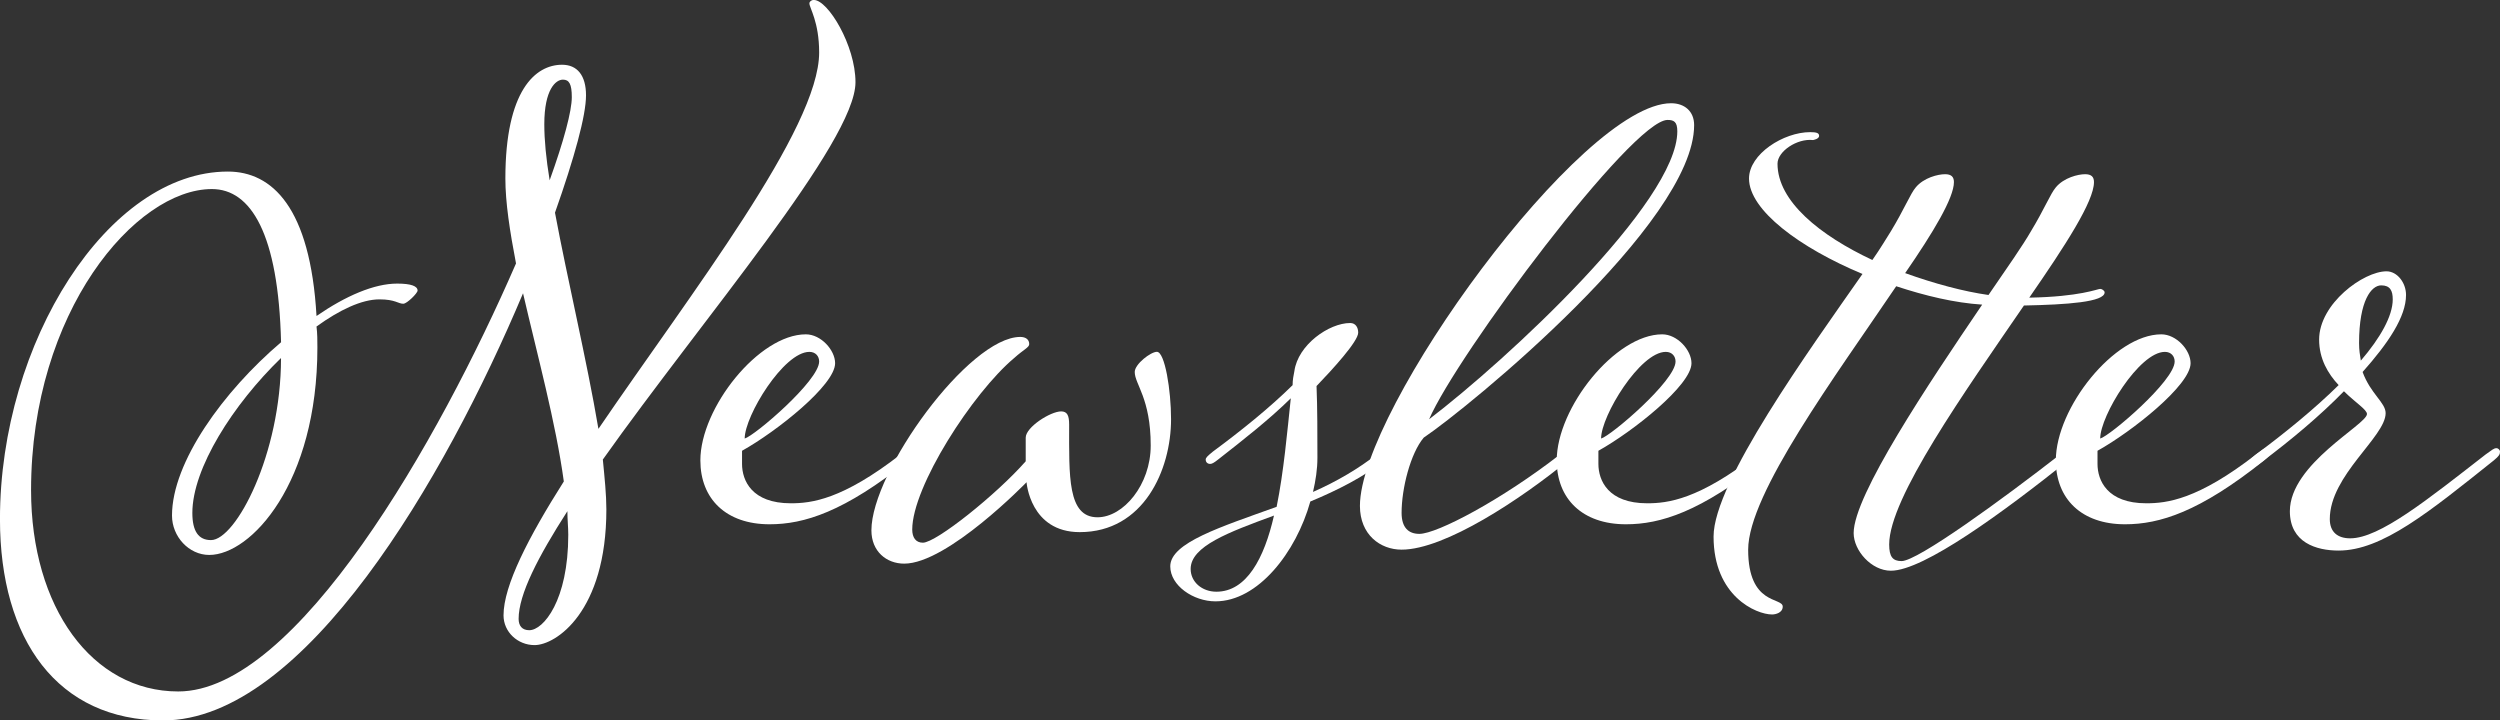
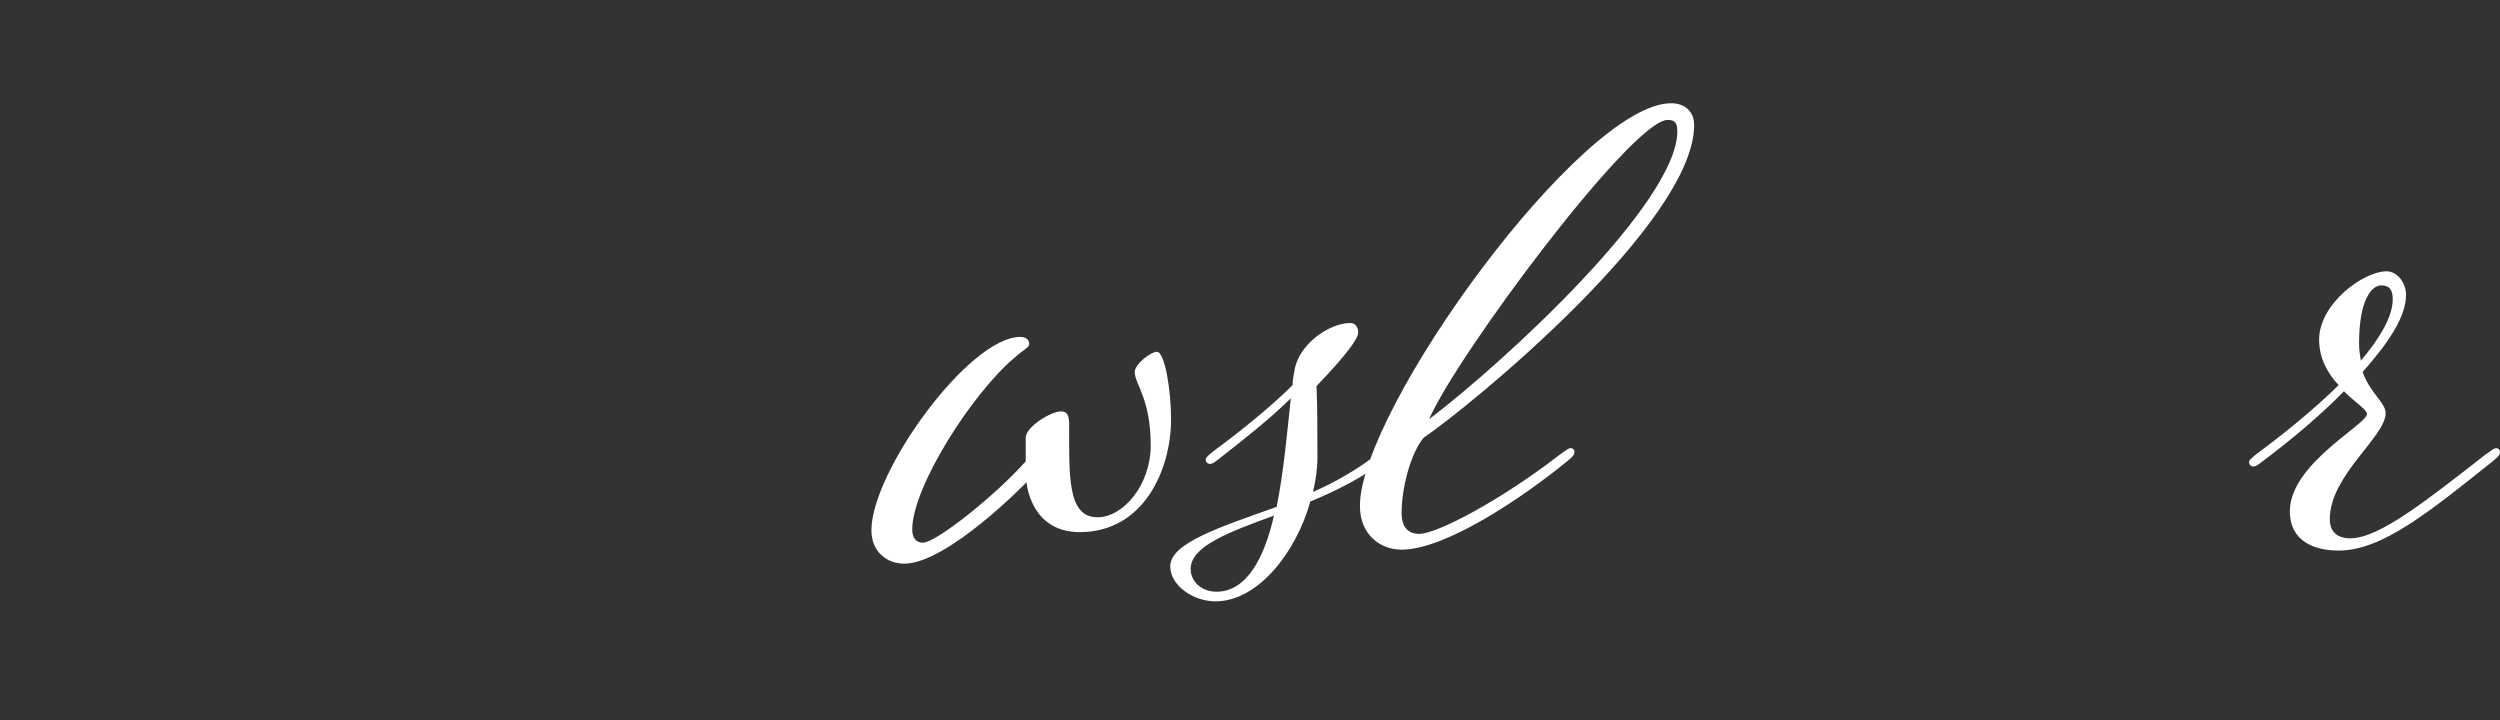
<svg xmlns="http://www.w3.org/2000/svg" id="_レイヤー_2" data-name="レイヤー 2" viewBox="0 0 622.81 179.47">
  <rect x="0" y="0" width="622.81" height="179.47" fill="#333333" stroke="none" />
  <defs>
    <style>
      .cls-1 {
        fill: #fff;
        stroke-width: 0px;
      }
    </style>
  </defs>
  <g id="_レイヤー_1-2" data-name="レイヤー 1">
    <g>
-       <path class="cls-1" d="M100.49,75.67c-1.33,0-1.99-1.09-5.96-1.09-4.42,0-9.94,2.62-15.68,6.76.22,1.75.22,3.49.22,5.23,0,33.8-16.56,51.68-26.94,51.68-5.08,0-9.28-4.58-9.28-9.81,0-13.3,12.81-30.97,27.17-43.18-.66-27.04-7.51-38.16-17.23-38.16-18.99,0-45.05,30.53-45.05,75.01,0,29.22,15.24,50.15,36.66,50.15,29.37,0,64.93-62.37,84.15-106.63-1.55-8.07-2.65-15.26-2.65-21.15,0-22.02,7.51-28.35,14.13-28.35,3.75,0,5.96,2.62,5.96,7.63s-2.87,15.48-7.73,29.22c3.09,16.57,7.95,36.85,10.82,53.86,23.19-34.02,54.99-74.8,54.99-93.77,0-7.63-2.43-11.12-2.43-12.21,0-.44.44-.87,1.1-.87,3.53,0,10.38,11.34,10.38,20.5,0,14.83-38.21,59.09-62.94,93.99.44,4.58.88,8.72.88,12.43,0,25.51-12.59,33.8-17.89,33.8-4.2,0-7.73-3.27-7.73-7.41,0-7.41,6.18-19.41,15.02-33.36-1.99-14.61-6.63-31.62-10.16-46.88-19.44,46.23-54.55,106.42-89.67,106.42-26.28,0-40.64-20.06-40.64-50.15C0,85.26,26.94,42.74,56.76,42.74c11.04,0,20.54,8.94,22.09,35.98,7.29-5.02,14.36-8.07,20.1-8.07,3.53,0,5.08.65,5.08,1.74,0,.65-2.65,3.27-3.53,3.27ZM70.01,89.19c-11.93,11.56-22.09,27.48-22.09,38.6,0,4.58,1.55,6.76,4.64,6.76,6.18,0,17.45-21.37,17.45-45.36ZM141.35,127.35c-7.29,11.34-12.15,20.72-12.15,26.82,0,1.74.88,2.83,2.65,2.83,3.53,0,9.72-7.41,9.72-23.77,0-1.96-.22-3.71-.22-5.89ZM136.93,44.92c3.53-9.81,5.52-17.23,5.52-20.72,0-3.27-.66-4.36-2.21-4.36-1.77,0-4.64,2.4-4.64,11.12,0,3.92.44,8.5,1.33,13.96Z" />
-       <path class="cls-1" d="M184.86,112.3v3.27c0,4.14,2.43,9.81,12.15,9.81,5.08,0,12.81-.87,27.39-12.21,1.55-1.09,1.99-1.53,2.65-1.53.44,0,.88.44.88.87,0,.65-.22,1.09-1.55,2.18-16.12,12.87-26.06,15.92-34.67,15.92-10.82,0-17.23-6.32-17.23-15.92,0-13.08,14.58-31.4,26.28-31.4,3.75,0,7.29,3.92,7.29,7.2,0,5.45-14.58,17.01-23.19,21.81ZM204.07,90.06c0-1.31-.88-2.4-2.43-2.4-6.4,0-16.12,15.92-16.12,21.59,2.43-.65,18.55-14.39,18.55-19.19Z" />
      <path class="cls-1" d="M256.41,85.7c0,.87-1.33,1.31-3.75,3.49-10.38,8.72-25.4,32.06-25.4,42.74,0,1.96.88,3.27,2.65,3.27,3.31,0,18.33-11.99,25.62-20.28v-5.89c0-2.62,6.18-6.54,8.83-6.54,1.55,0,1.99,1.09,1.99,3.27,0,12.87-.44,23.11,7.07,23.11,6.41,0,13.25-8.07,13.25-17.88,0-11.78-3.98-15.26-3.98-18.32,0-1.96,3.98-5.02,5.52-5.02,1.99,0,3.53,9.59,3.53,16.79,0,12.65-6.85,28.13-22.75,28.13-12.37,0-13.25-12.43-13.25-12.43,0,0-19.66,20.28-30.48,20.28-4.42,0-8.17-3.05-8.17-8.29,0-14.61,24.29-48.19,37.1-48.19,1.33,0,2.21.65,2.21,1.74Z" />
      <path class="cls-1" d="M326.43,124.95c-3.53,12.65-13.03,24.86-23.63,24.86-5.52,0-11.26-3.93-11.26-8.72,0-5.89,12.59-9.81,26.5-14.83,1.77-8.72,2.65-18.75,3.53-27.04-5.3,5.23-11.71,10.25-18.11,15.26-1.1.87-1.55,1.09-1.99,1.09-.66,0-1.1-.44-1.1-1.09,0-.44.44-.87,1.77-1.96,7.07-5.23,14.13-10.9,19.88-16.57,0-1.31.22-2.4.44-3.49.88-6.54,8.61-11.99,13.91-11.99,1.33,0,1.99,1.09,1.99,2.4,0,2.18-6.4,9.16-10.38,13.3.22,5.23.22,12.43.22,17.88,0,2.83-.44,5.67-1.1,8.5,5.96-2.62,11.48-5.89,15.9-9.38,1.55-1.09,1.99-1.53,2.65-1.53.44,0,.88.44.88.87,0,.65-.22,1.09-1.55,2.18-5.3,4.14-11.71,7.41-18.55,10.25ZM303.02,147.41c7.51,0,11.93-8.29,14.36-18.97-11.26,4.14-20.76,7.63-20.76,13.3,0,3.27,2.87,5.67,6.4,5.67Z" />
      <path class="cls-1" d="M388.71,113.17c1.55-1.09,1.99-1.53,2.65-1.53.44,0,.88.44.88.87,0,.65-.22,1.09-1.55,2.18-11.71,9.59-30.7,22.24-41.52,22.24-5.3,0-10.38-3.71-10.38-10.9,0-23.99,55.21-100.31,77.52-100.31,3.31,0,5.74,1.96,5.74,5.45,0,24.42-56.32,70.43-67.36,77.85-3.31,3.92-5.52,12.65-5.52,18.75,0,3.71,1.77,5.23,4.42,5.23,4.42,0,20.54-8.5,35.12-19.84ZM356.02,104.45c19.44-14.83,61.84-54.08,61.84-71.74,0-2.4-.88-2.83-2.43-2.83-8.83,0-52.56,58.66-59.41,74.58Z" />
-       <path class="cls-1" d="M398.2,112.3v3.27c0,4.14,2.43,9.81,12.15,9.81,5.08,0,12.81-.87,27.39-12.21,1.55-1.09,1.99-1.53,2.65-1.53.44,0,.88.44.88.87,0,.65-.22,1.09-1.55,2.18-16.12,12.87-26.06,15.92-34.67,15.92-10.82,0-17.23-6.32-17.23-15.92,0-13.08,14.58-31.4,26.28-31.4,3.75,0,7.29,3.92,7.29,7.2,0,5.45-14.58,17.01-23.19,21.81ZM417.42,90.06c0-1.31-.88-2.4-2.43-2.4-6.41,0-16.12,15.92-16.12,21.59,2.43-.65,18.55-14.39,18.55-19.19Z" />
-       <path class="cls-1" d="M453.2,33.8c0,.87-1.55,1.09-1.55,1.09-3.98-.44-8.83,2.83-8.83,5.89,0,9.38,10.6,17.88,23.63,23.99,1.99-2.83,3.53-5.45,4.64-7.2,3.31-5.45,4.86-9.38,6.18-10.9,1.99-2.4,5.52-3.27,7.29-3.27,1.55,0,2.21.65,2.21,1.96,0,3.93-5.08,12.43-12.15,22.68,7.29,2.62,14.58,4.58,20.76,5.45,4.64-6.76,8.61-12.43,10.6-15.92,3.31-5.45,4.86-9.38,6.18-10.9,1.99-2.4,5.52-3.27,7.29-3.27,1.55,0,2.21.65,2.21,1.96,0,4.8-7.07,15.7-16.12,28.79,12.59-.22,17.01-2.18,17.67-2.18.44,0,1.1.44,1.1.87,0,2.4-9.28,3.05-20.1,3.27-14.8,21.59-33.57,47.97-33.57,59.53,0,3.05.88,4.14,3.09,4.14,3.98,0,24.96-15.26,39.53-26.6,1.55-1.09,1.99-1.53,2.65-1.53.44,0,.88.44.88.87,0,.65-.22,1.09-1.55,2.18-16.12,12.87-36,27.48-44.17,27.48-4.86,0-9.28-5.02-9.28-9.38,0-9.38,18.55-37.07,32.02-56.91-6.85-.44-14.13-2.18-21.42-4.58-15.02,22.24-36.88,51.68-36.88,65.64s8.61,11.78,8.61,14.17c0,1.53-1.77,1.96-2.65,1.96-3.98,0-14.58-4.58-14.58-19.41,0-13.52,23.85-46.45,37.1-65.42-15.68-6.54-28.27-15.92-28.27-23.77,0-6.11,8.61-11.56,15.24-11.56,1.55,0,2.21.22,2.21.87Z" />
-       <path class="cls-1" d="M522.54,112.3v3.27c0,4.14,2.43,9.81,12.15,9.81,5.08,0,12.81-.87,27.39-12.21,1.55-1.09,1.99-1.53,2.65-1.53.44,0,.88.44.88.87,0,.65-.22,1.09-1.55,2.18-16.12,12.87-26.06,15.92-34.67,15.92-10.82,0-17.23-6.32-17.23-15.92,0-13.08,14.58-31.4,26.28-31.4,3.75,0,7.29,3.92,7.29,7.2,0,5.45-14.58,17.01-23.19,21.81ZM541.76,90.06c0-1.31-.88-2.4-2.43-2.4-6.41,0-16.12,15.92-16.12,21.59,2.43-.65,18.55-14.39,18.55-19.19Z" />
      <path class="cls-1" d="M621.93,111.65c.44,0,.88.44.88.87,0,.65-.22,1.09-1.55,2.18-16.12,12.87-27.83,22.46-38.65,22.46-5.52,0-12.15-1.96-12.15-9.81,0-11.78,19.21-21.59,19.21-24.21,0-1.09-2.87-2.83-5.74-5.67-5.96,6.11-13.25,12.21-20.54,17.66-1.1.87-1.55,1.09-1.99,1.09-.66,0-1.1-.44-1.1-1.09,0-.44.44-.87,1.77-1.96,7.07-5.23,14.58-11.34,20.54-17.23-2.65-2.83-4.86-6.54-4.86-11.34,0-8.94,11.04-17.01,16.79-17.01,2.65,0,4.86,2.83,4.86,5.89,0,5.45-4.42,11.99-10.82,19.19,1.99,5.45,5.74,7.63,5.74,10.25,0,5.89-13.91,15.48-13.91,26.39,0,3.27,1.99,4.8,5.08,4.8,7.29,0,19.21-9.59,33.79-20.93,1.55-1.09,1.99-1.53,2.65-1.53ZM588.14,89.84c4.86-5.67,7.95-11.12,7.95-15.26,0-2.18-.66-3.49-2.87-3.49-2.43,0-5.52,3.71-5.52,14.39,0,1.74.22,3.05.44,4.36Z" />
    </g>
  </g>
</svg>